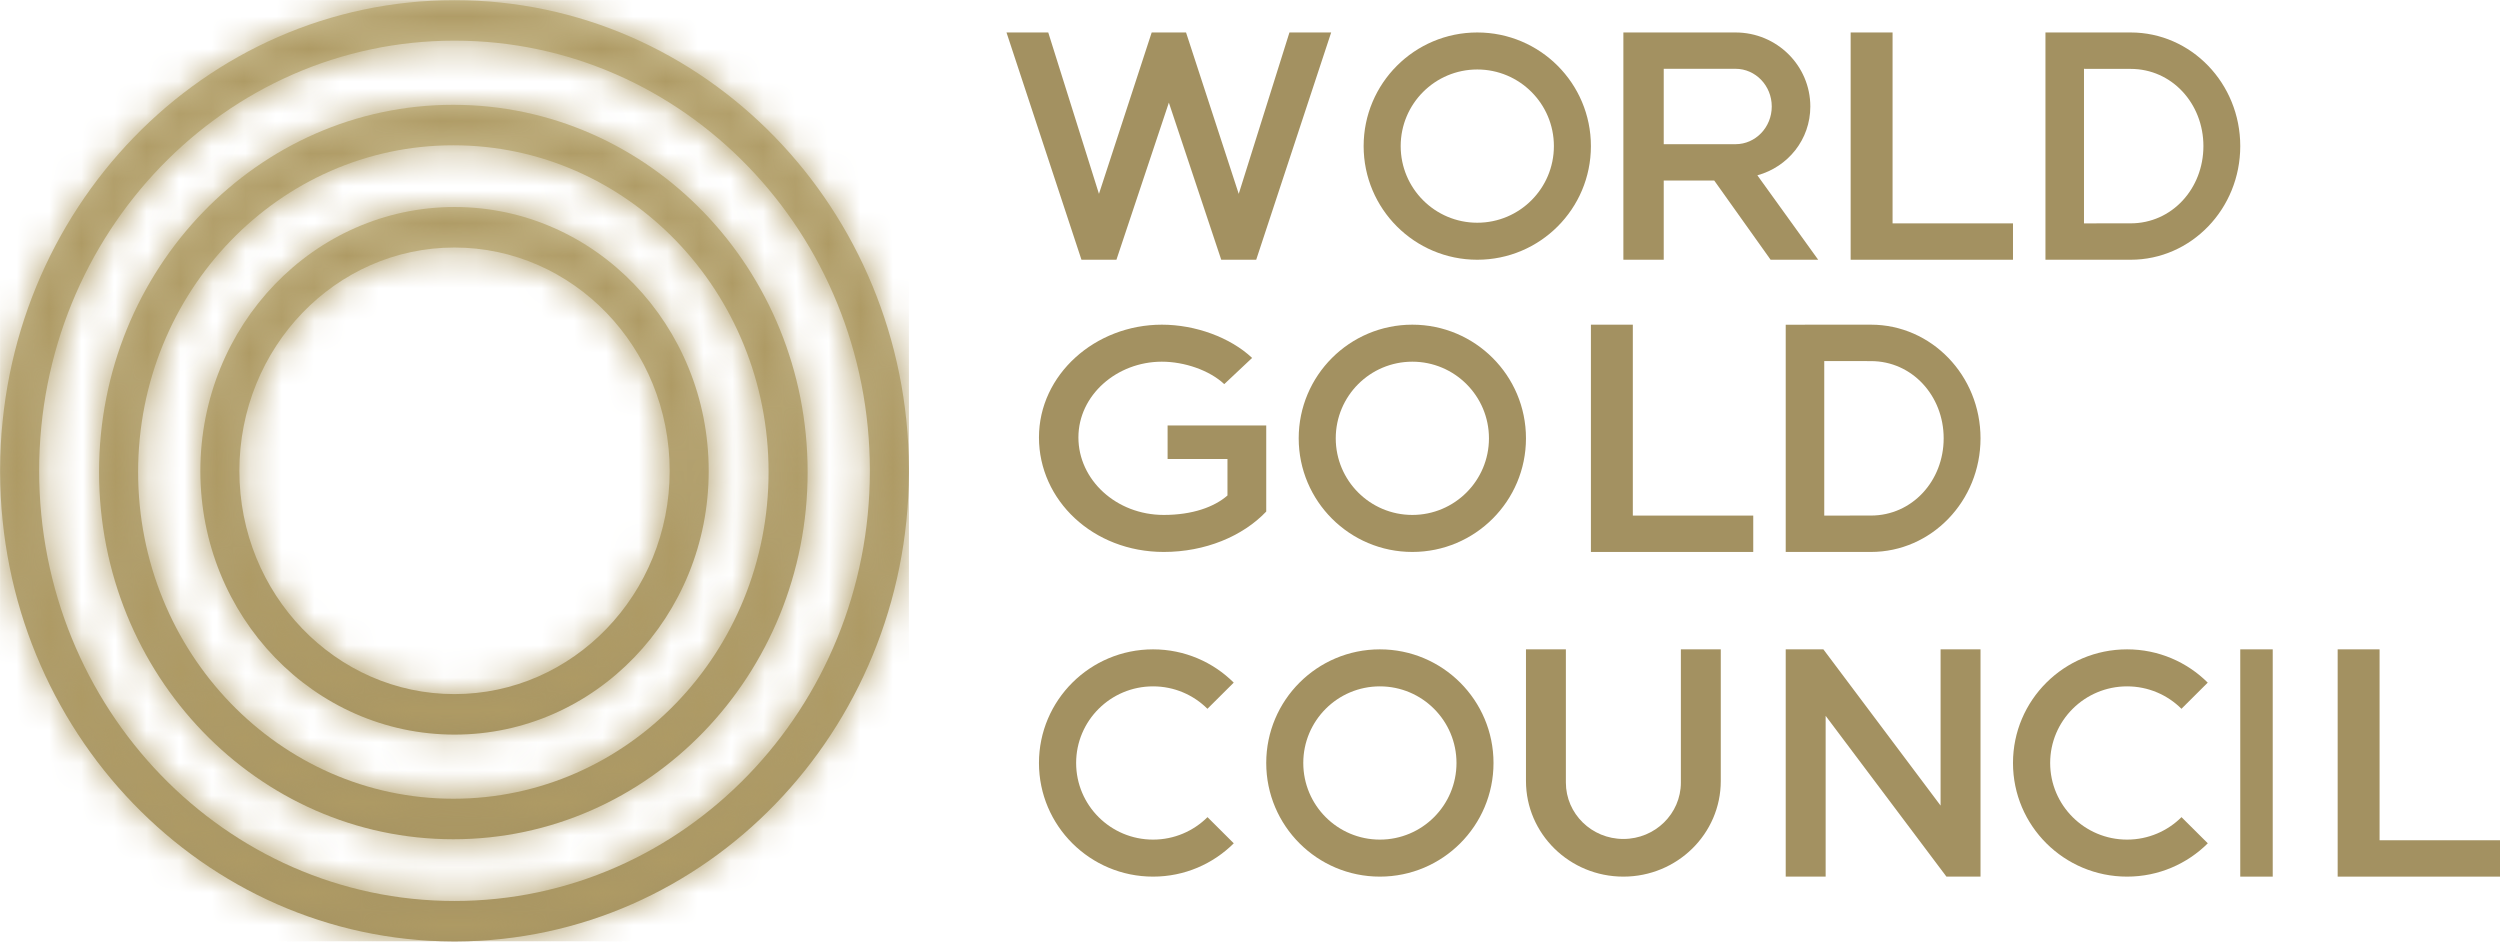
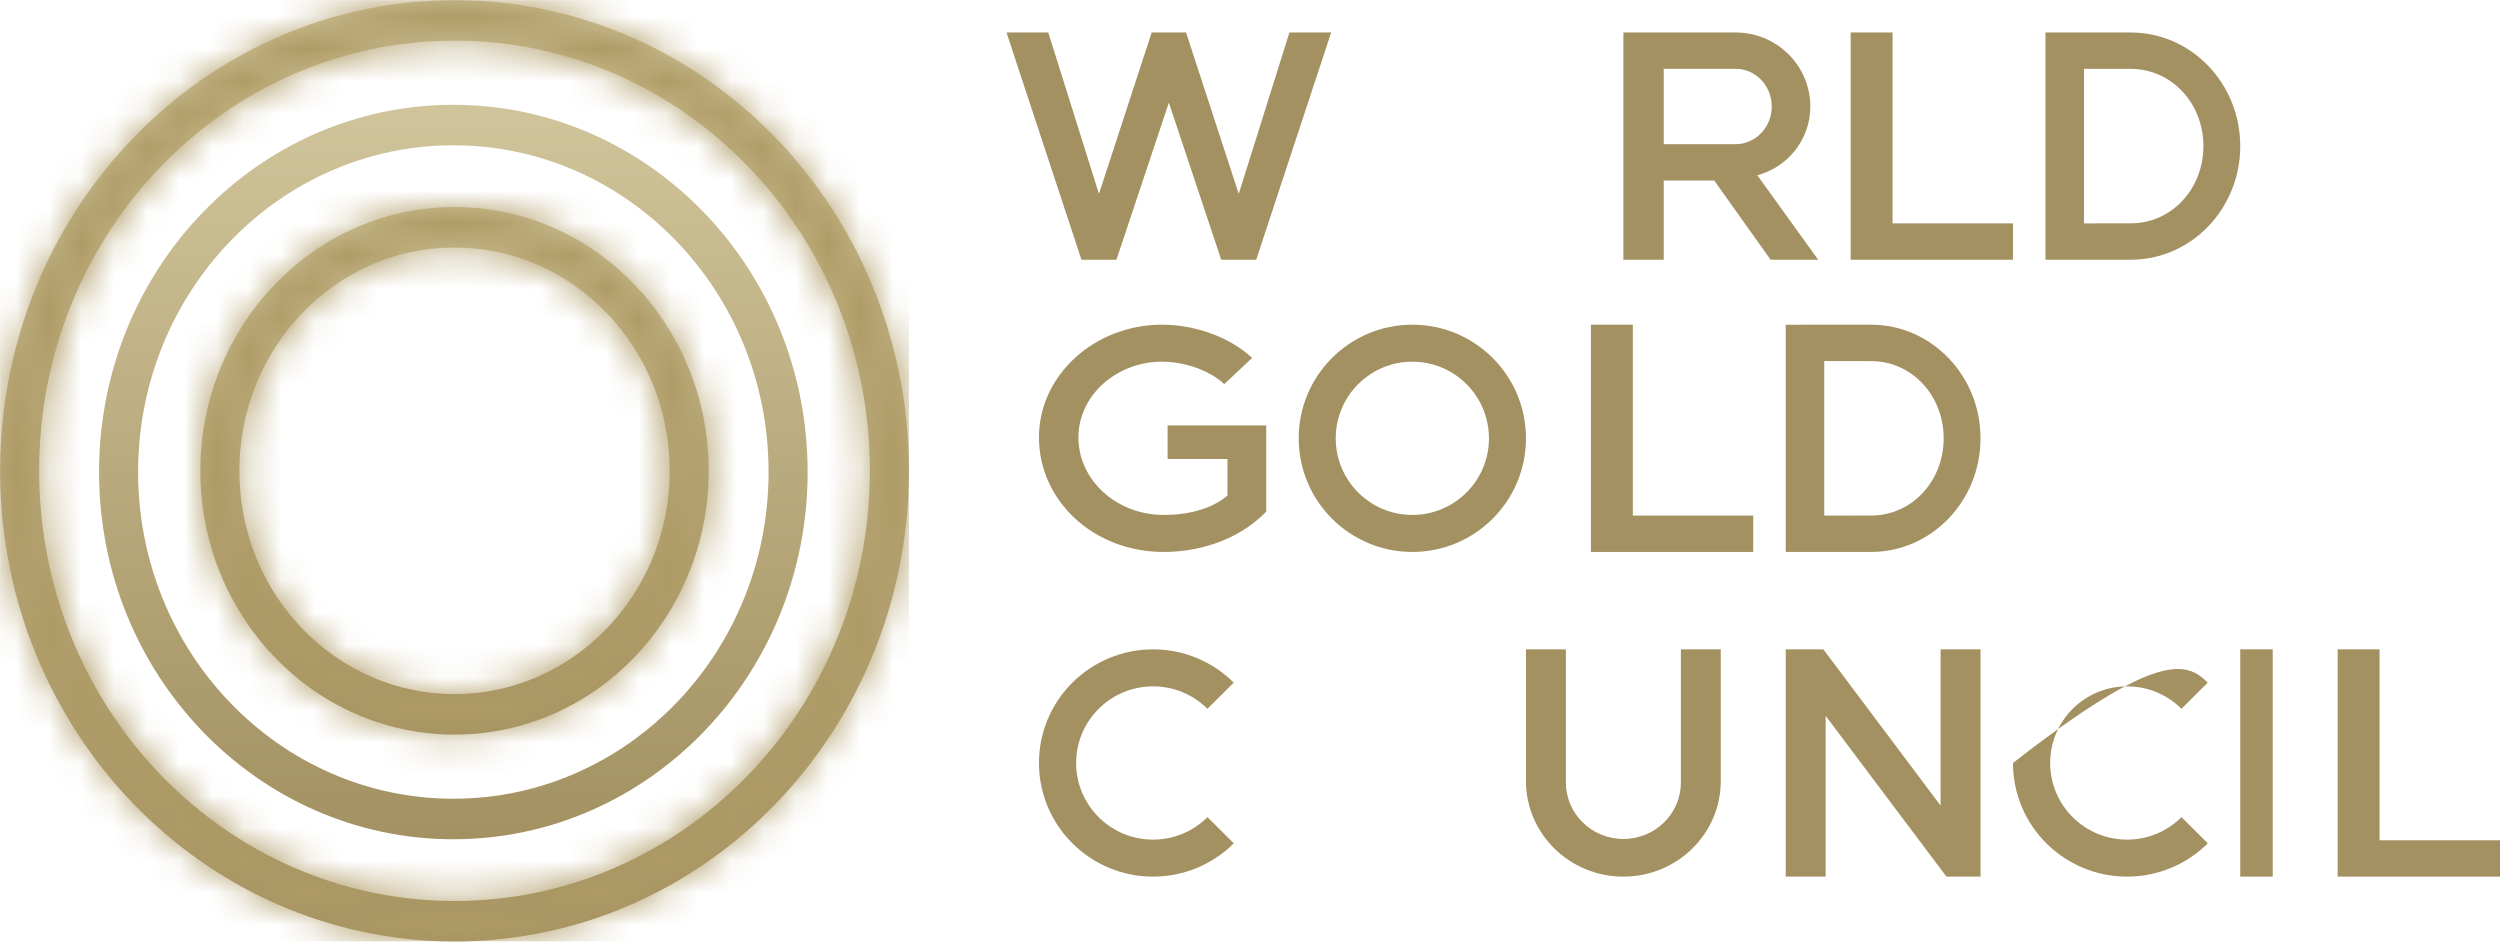
<svg xmlns="http://www.w3.org/2000/svg" xmlns:xlink="http://www.w3.org/1999/xlink" width="77px" height="29px" viewBox="0 0 77 29" version="1.1">
  <title>WGC_logo</title>
  <desc>Created with Sketch.</desc>
  <defs>
    <linearGradient x1="50%" y1="0%" x2="50%" y2="100%" id="linearGradient-1">
      <stop stop-color="#D0C49A" offset="0%" />
      <stop stop-color="#A39161" offset="100%" />
    </linearGradient>
    <path d="M0.004,11.316 C0.004,5.071 4.887,0.006 10.915,0.006 C16.941,0.006 21.828,5.071 21.828,11.316 C21.828,17.562 16.941,22.627 10.915,22.627 C4.887,22.627 0.004,17.562 0.004,11.316 Z M1.207,11.316 C1.207,16.873 5.558,21.379 10.916,21.379 C16.277,21.379 20.625,16.873 20.625,11.316 C20.625,5.757 16.277,1.253 10.916,1.253 C5.558,1.253 1.207,5.757 1.207,11.316 Z" id="path-2" />
    <linearGradient x1="63.401%" y1="73.212%" x2="36.602%" y2="26.794%" id="linearGradient-4">
      <stop stop-color="#AE9A64" offset="0%" />
      <stop stop-color="#AE9A64" offset="100%" />
    </linearGradient>
    <path d="M0.005,8.136 C0.005,3.648 3.51,0.006 7.836,0.006 C12.159,0.006 15.662,3.648 15.662,8.136 C15.662,12.62 12.159,16.256 7.836,16.256 C3.51,16.256 0.005,12.62 0.005,8.136 Z M1.207,8.134 C1.207,11.929 4.172,15.008 7.831,15.008 C11.486,15.008 14.46,11.929 14.46,8.134 C14.46,4.332 11.486,1.254 7.831,1.254 C4.172,1.254 1.207,4.332 1.207,8.134 Z" id="path-5" />
    <linearGradient x1="-0%" y1="50%" x2="100%" y2="50%" id="linearGradient-7">
      <stop stop-color="#AE9A64" offset="0%" />
      <stop stop-color="#AE9A64" offset="100%" />
    </linearGradient>
    <path d="M0.003,14.556 L0.003,14.447 C0.032,6.464 6.287,0.005 13.999,0.005 C21.704,0.005 27.956,6.453 27.995,14.426 L27.995,14.577 C27.956,22.528 21.733,28.967 14.052,28.997 L13.947,28.997 C6.259,28.967 0.032,22.516 0.003,14.556 L0.003,14.556 Z M1.206,14.5 C1.206,21.817 6.932,27.75 13.999,27.75 C21.064,27.75 26.792,21.817 26.792,14.5 C26.792,7.183 21.064,1.252 13.999,1.252 C6.932,1.252 1.206,7.183 1.206,14.5 Z" id="path-8" />
    <linearGradient x1="36.6%" y1="73.21%" x2="63.399%" y2="26.793%" id="linearGradient-10">
      <stop stop-color="#AE9A64" offset="0%" />
      <stop stop-color="#AE9A64" offset="100%" />
    </linearGradient>
    <polygon id="path-11" points="0 60 109 60 109 0 0 0" />
  </defs>
  <g id="Symbols" stroke="none" stroke-width="1" fill="none" fill-rule="evenodd">
    <g id="Navigation_bar_Active" transform="translate(-1050, -16)">
      <g id="WGC_logo">
        <g transform="translate(1034, 0)">
          <g id="WGC_Ring" transform="translate(16, 16)">
            <g>
              <g id="Group-4" transform="translate(3.047, 3.222)">
                <mask id="mask-3" fill="white">
                  <use xlink:href="#path-2" />
                </mask>
                <use id="Clip-3" fill="url(#linearGradient-1)" xlink:href="#path-2" />
-                 <polygon id="Fill-2" fill="url(#linearGradient-4)" mask="url(#mask-3)" points="-9.447 16.971 5.46 -9.789 31.279 5.661 16.372 32.422" />
              </g>
              <g id="Group-7" transform="translate(6.166, 6.37)">
                <mask id="mask-6" fill="white">
                  <use xlink:href="#path-5" />
                </mask>
                <use id="Clip-6" fill="url(#linearGradient-1)" xlink:href="#path-5" />
                <polygon id="Fill-5" fill="url(#linearGradient-7)" mask="url(#mask-6)" points="3.919 23.292 -6.775 4.069 11.748 -7.03 22.442 12.194" />
              </g>
              <g id="Group-10">
                <mask id="mask-9" fill="white">
                  <use xlink:href="#path-8" />
                </mask>
                <use id="Clip-9" fill="url(#linearGradient-1)" xlink:href="#path-8" />
                <polygon id="Fill-8" fill="url(#linearGradient-10)" mask="url(#mask-9)" points="0.003 28.997 27.995 28.997 27.995 0.005 0.003 0.005" />
              </g>
            </g>
          </g>
          <path d="M67.243,20.441 L67.243,18.119 L69.455,18.119 C70.071,18.119 70.57,18.639 70.57,19.28 C70.57,19.921 70.071,20.441 69.455,20.441 L67.243,20.441 Z M70.127,21.4 C71.074,21.138 71.758,20.295 71.758,19.28 C71.758,18.021 70.726,17 69.455,17 L66,17 L66,24 L67.243,24 L67.243,21.56 L68.798,21.56 L70.535,24 L72,24 L70.127,21.4 Z" id="Fill-3" fill="#A39161" />
          <polygon id="Fill-5" fill="#A39161" points="73 17 74.291 17 74.291 22.88 78 22.88 78 24 73 24" />
          <path d="M81.625,22.879 L80.187,22.88 L80.187,18.12 L81.625,18.122 C82.892,18.122 83.865,19.187 83.865,20.5 C83.865,21.814 82.892,22.879 81.625,22.879 M81.625,17 L79,17.001 L79,23.999 L81.625,24 C83.489,24 85,22.433 85,20.5 C85,18.567 83.489,17 81.625,17" id="Fill-7" fill="#A39161" />
          <polygon id="Fill-9" fill="#A39161" points="65 26 66.291 26 66.291 31.88 70 31.88 70 33 65 33" />
          <path d="M59.5,31.86 C58.197,31.86 57.141,30.803 57.141,29.5 C57.141,28.197 58.197,27.14 59.5,27.14 C60.803,27.14 61.86,28.197 61.86,29.5 C61.86,30.803 60.803,31.86 59.5,31.86 M59.5,26 C57.567,26 56,27.567 56,29.5 C56,31.433 57.567,33 59.5,33 C61.433,33 63,31.433 63,29.5 C63,27.567 61.433,26 59.5,26" id="Fill-11" fill="#A39161" />
-           <path d="M61.5,22.86 C60.197,22.86 59.141,21.803 59.141,20.5 C59.141,19.197 60.197,18.14 61.5,18.14 C62.804,18.14 63.86,19.197 63.86,20.5 C63.86,21.803 62.804,22.86 61.5,22.86 M61.5,17 C59.567,17 58,18.567 58,20.5 C58,22.433 59.567,24 61.5,24 C63.434,24 65,22.433 65,20.5 C65,18.567 63.434,17 61.5,17" id="Fill-13" fill="#A39161" />
-           <path d="M58.5,41.86 C57.197,41.86 56.141,40.803 56.141,39.5 C56.141,38.197 57.197,37.14 58.5,37.14 C59.803,37.14 60.86,38.197 60.86,39.5 C60.86,40.803 59.803,41.86 58.5,41.86 M58.5,36 C56.567,36 55,37.567 55,39.5 C55,41.433 56.567,43 58.5,43 C60.433,43 62,41.433 62,39.5 C62,37.567 60.433,36 58.5,36" id="Fill-15" fill="#A39161" />
          <path d="M54,41.974 C53.364,42.608 52.485,43 51.514,43 C49.574,43 48,41.433 48,39.5 C48,37.567 49.574,36 51.514,36 C52.484,36 53.363,36.392 53.999,37.025 L53.189,37.831 C52.76,37.404 52.169,37.14 51.514,37.14 C50.206,37.14 49.145,38.197 49.145,39.5 C49.145,40.803 50.206,41.86 51.514,41.86 C52.169,41.86 52.762,41.595 53.191,41.168 L54,41.974 Z" id="Fill-17" fill="#A39161" />
          <polygon id="Fill-19" fill="#A39161" points="75.77 36 77 36 77 43 75.95 43 72.23 38.048 72.23 43 71 43 71 36 72.16 36 75.77 40.812" />
          <polygon id="Fill-21" fill="#A39161" points="88 36 89.291 36 89.291 41.88 93 41.88 93 43 88 43" />
          <mask id="mask-12" fill="white">
            <use xlink:href="#path-11" />
          </mask>
          <g id="Clip-24" />
          <polygon id="Fill-23" fill="#A39161" mask="url(#mask-12)" points="85 43 86 43 86 36 85 36" />
-           <path d="M84,41.974 C83.364,42.608 82.484,43 81.514,43 C79.572,43 78,41.433 78,39.5 C78,37.567 79.572,36 81.514,36 C82.484,36 83.362,36.392 83.998,37.025 L83.189,37.831 C82.76,37.404 82.168,37.14 81.514,37.14 C80.206,37.14 79.145,38.197 79.145,39.5 C79.145,40.803 80.206,41.86 81.514,41.86 C82.168,41.86 82.762,41.595 83.19,41.168 L84,41.974 Z" id="Fill-25" fill="#A39161" mask="url(#mask-12)" />
+           <path d="M84,41.974 C83.364,42.608 82.484,43 81.514,43 C79.572,43 78,41.433 78,39.5 C82.484,36 83.362,36.392 83.998,37.025 L83.189,37.831 C82.76,37.404 82.168,37.14 81.514,37.14 C80.206,37.14 79.145,38.197 79.145,39.5 C79.145,40.803 80.206,41.86 81.514,41.86 C82.168,41.86 82.762,41.595 83.19,41.168 L84,41.974 Z" id="Fill-25" fill="#A39161" mask="url(#mask-12)" />
          <path d="M73.625,31.879 L72.187,31.88 L72.187,27.12 L73.625,27.122 C74.892,27.122 75.865,28.187 75.865,29.5 C75.865,30.814 74.892,31.879 73.625,31.879 M73.625,26 L71,26.001 L71,32.999 L73.625,33 C75.49,33 77,31.433 77,29.5 C77,27.567 75.49,26 73.625,26" id="Fill-26" fill="#A39161" mask="url(#mask-12)" />
          <path d="M69,36 L67.771,36 L67.771,40.103 C67.771,41.062 66.977,41.84 66,41.84 C65.022,41.84 64.229,41.062 64.229,40.103 L64.229,36 L63,36 L63,40.055 C63,41.682 64.343,43 66,43 C67.656,43 69,41.682 69,40.055 L69,36 Z" id="Fill-27" fill="#A39161" mask="url(#mask-12)" />
          <path d="M55,29.104 L55,31.756 C54.274,32.519 53.116,33 51.844,33 C49.662,33 48,31.406 48,29.473 C48,27.54 49.728,26 51.786,26 C52.815,26 53.892,26.391 54.565,27.024 L53.707,27.831 C53.252,27.404 52.48,27.14 51.786,27.14 C50.398,27.14 49.215,28.17 49.215,29.473 C49.215,30.776 50.376,31.86 51.844,31.86 C52.729,31.86 53.4,31.615 53.806,31.261 L53.806,30.138 L51.962,30.138 L51.962,29.104 L55,29.104 Z" id="Fill-28" fill="#A39161" mask="url(#mask-12)" />
          <polygon id="Fill-29" fill="#A39161" mask="url(#mask-12)" points="50.386 24 49.309 24 47 17 48.286 17 49.848 21.971 51.472 17 52.53 17 54.153 21.971 55.715 17 57 17 54.691 24 53.614 24 52.001 19.161" />
        </g>
      </g>
    </g>
  </g>
</svg>